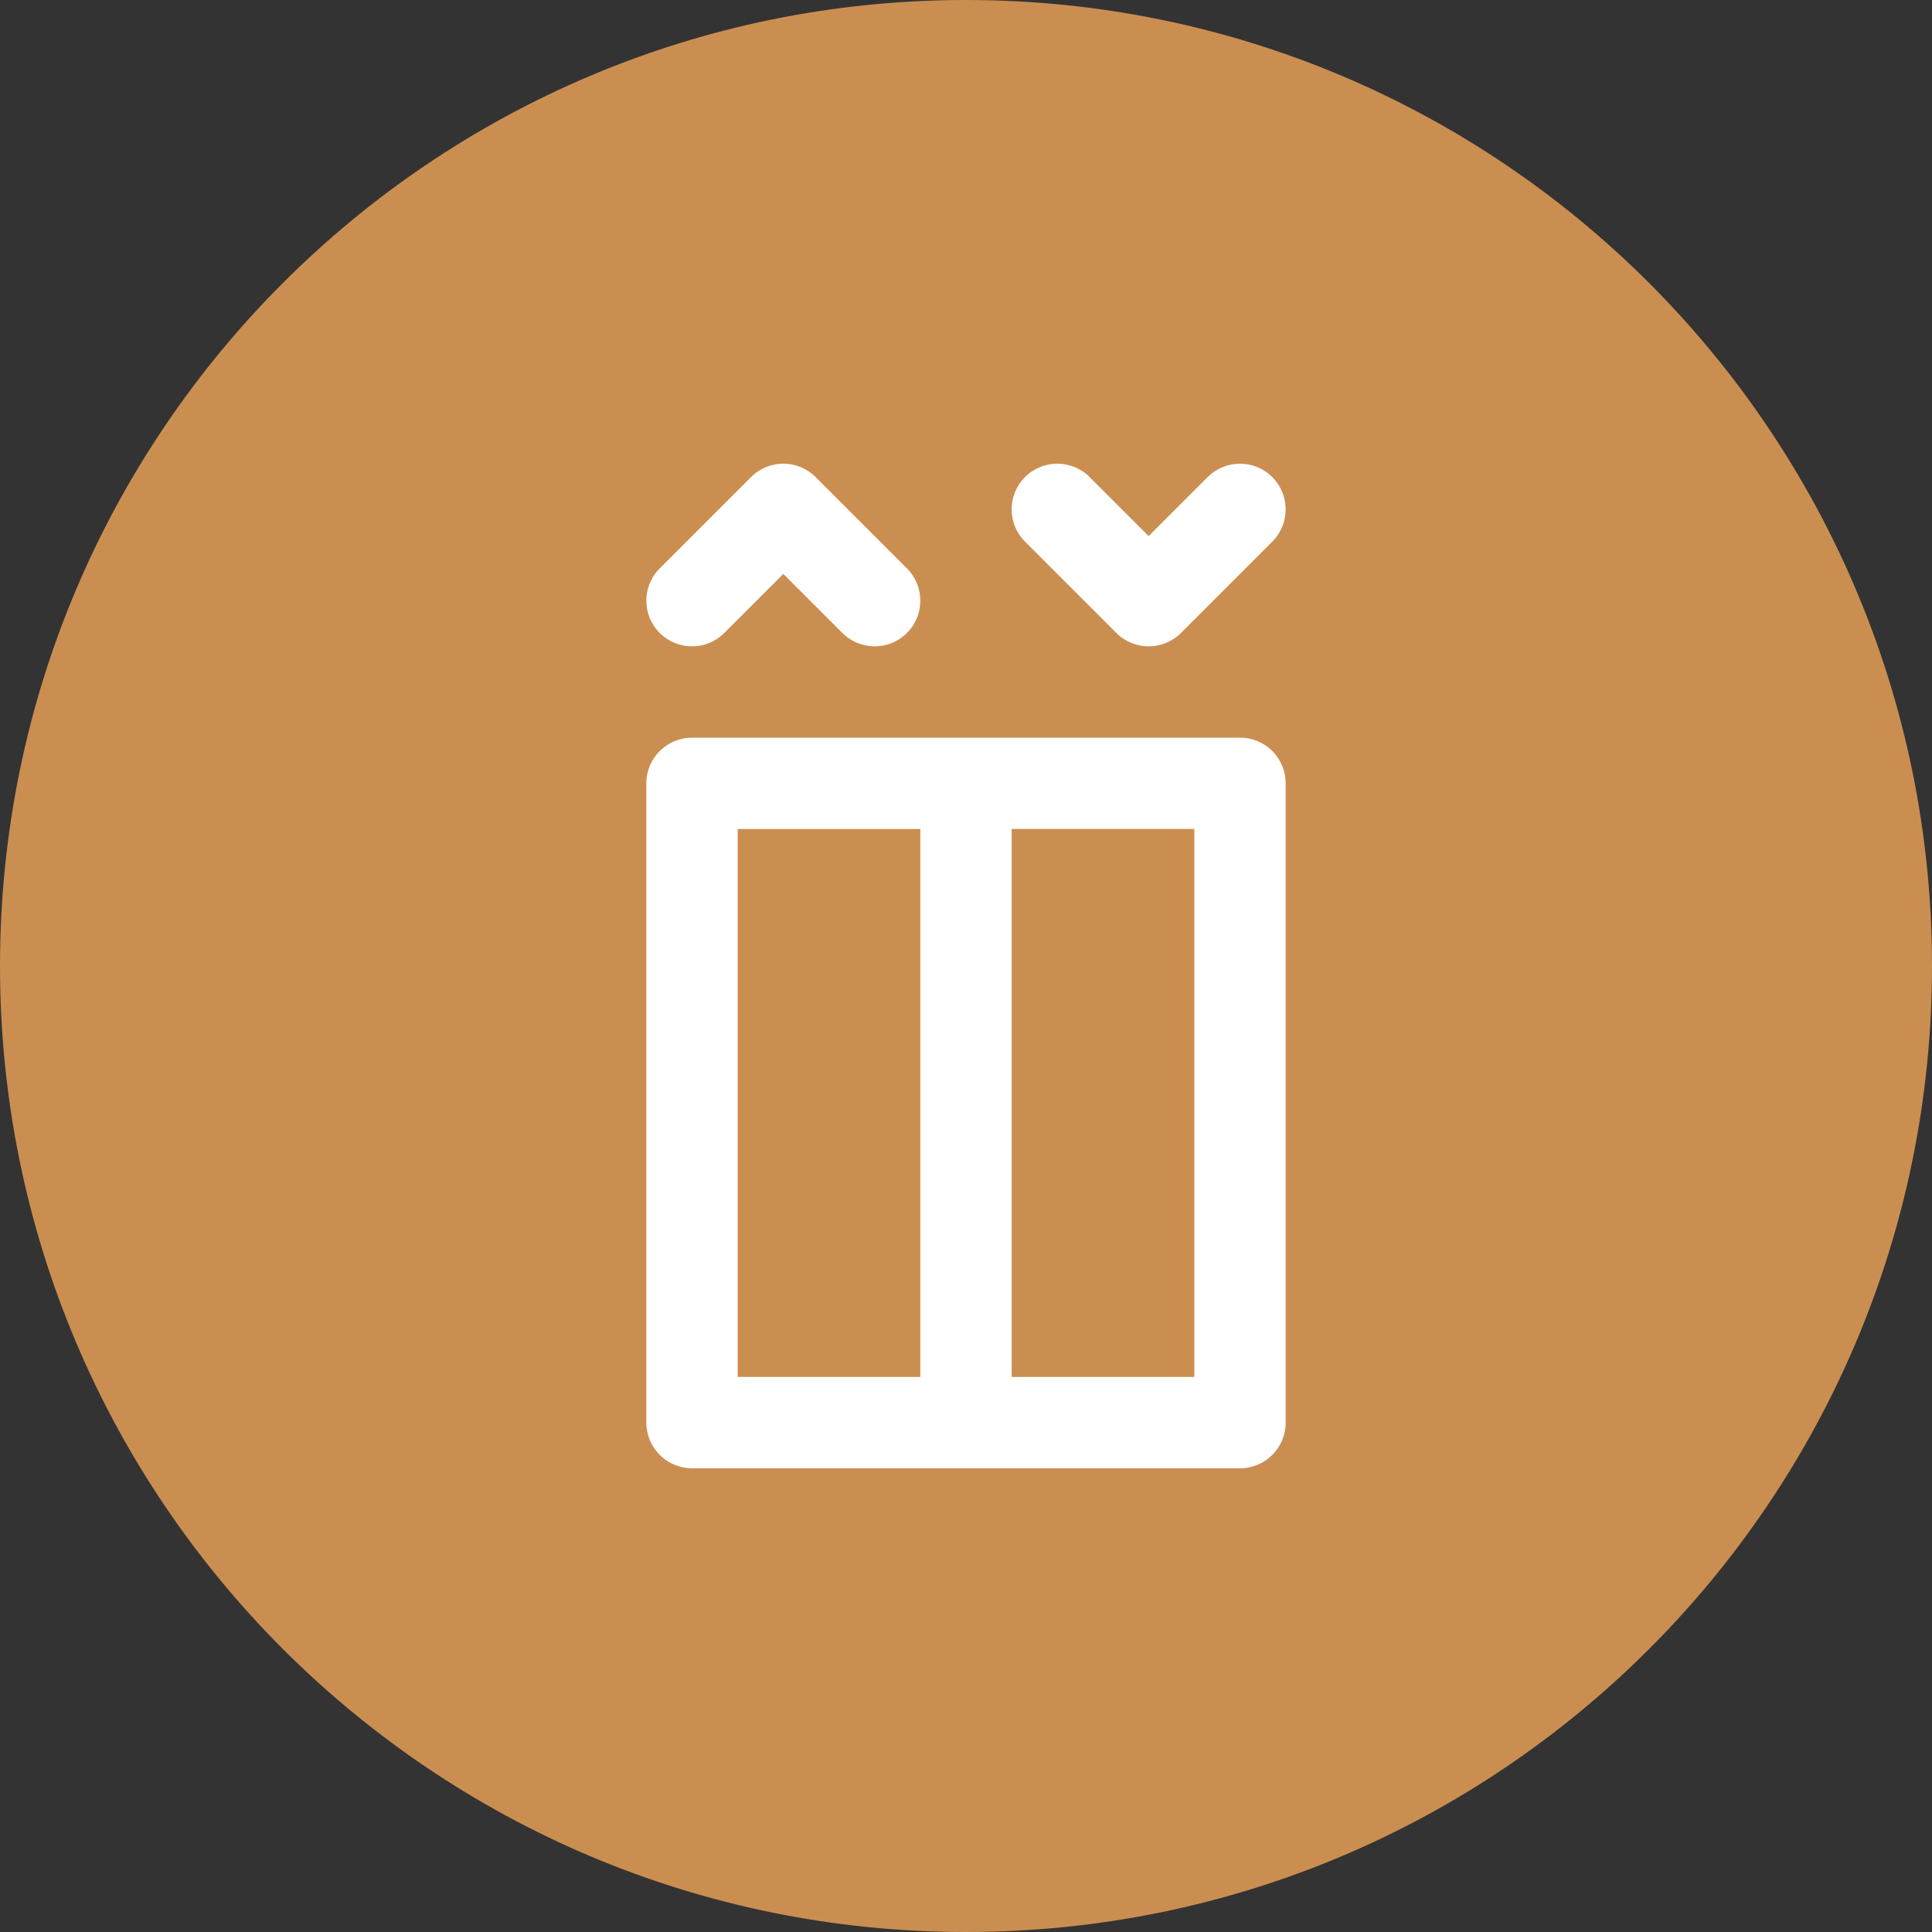
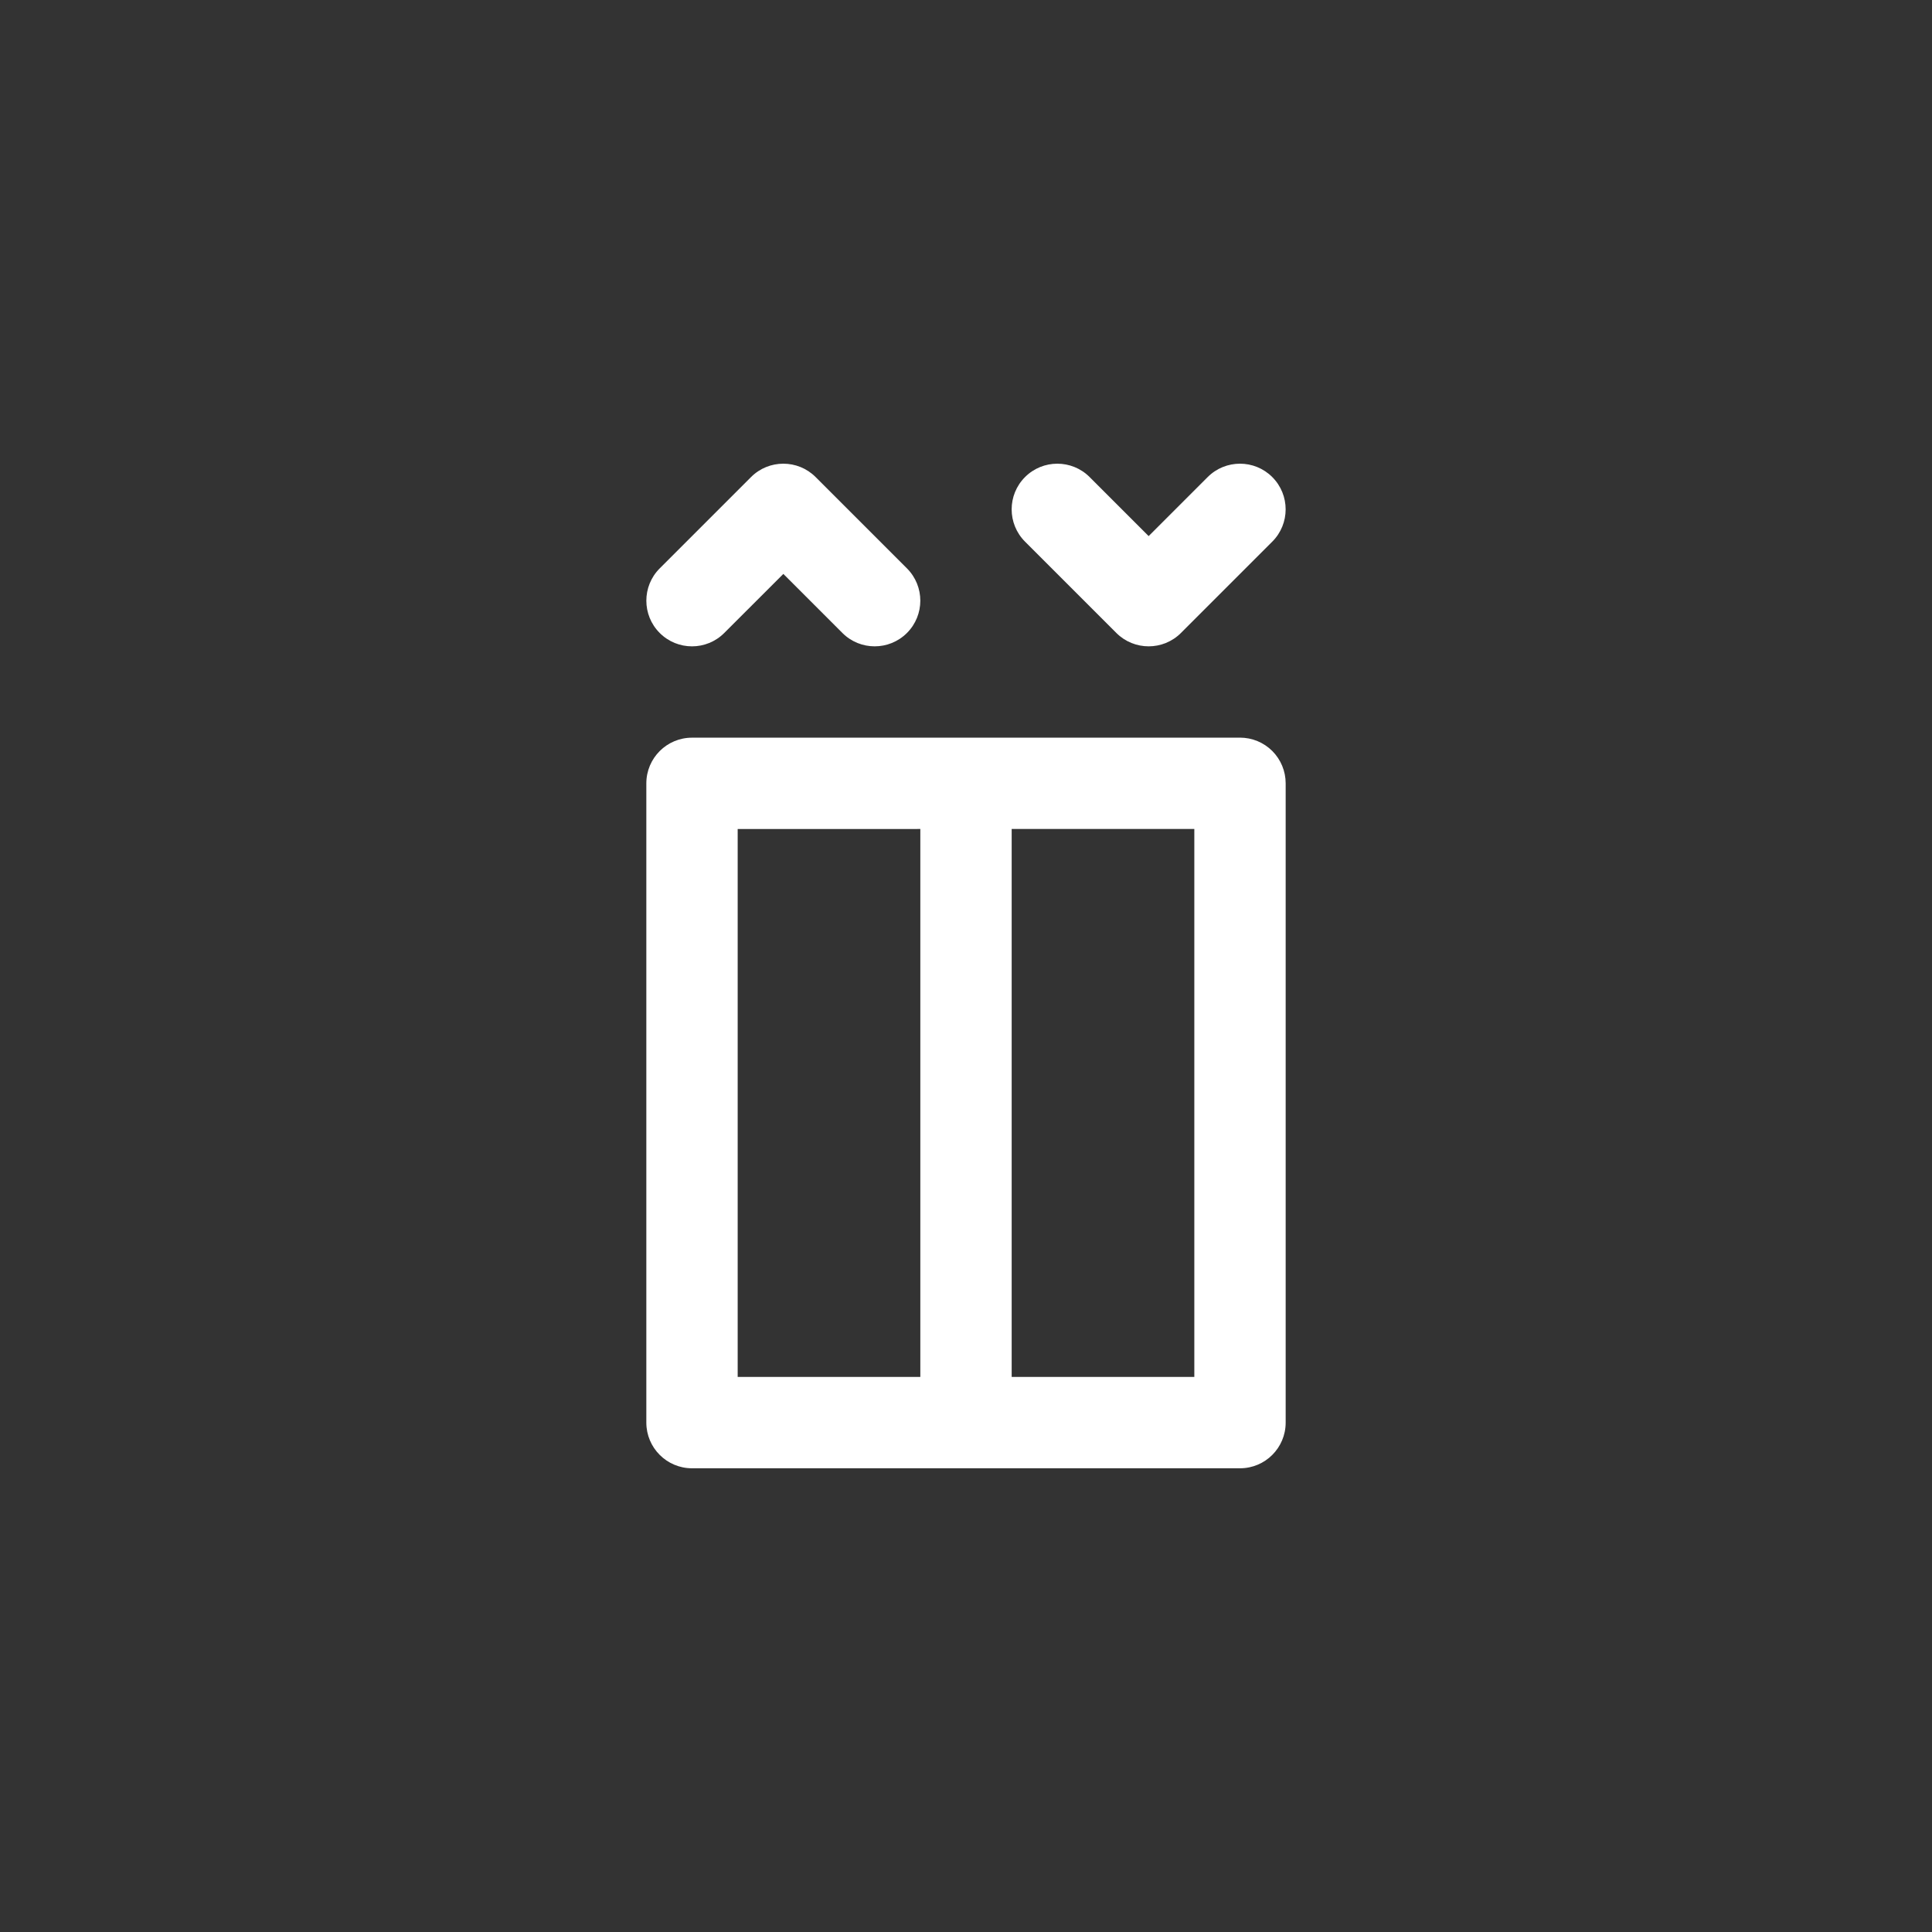
<svg xmlns="http://www.w3.org/2000/svg" width="50" height="50" viewBox="0 0 50 50" fill="none">
  <rect x="0" y="0" width="50" height="50" fill="#333333" stroke="none" />
  <g clip-path="url(#clip0_225_1049)">
-     <path d="M25 50C38.807 50 50 38.807 50 25C50 11.193 38.807 0 25 0C11.193 0 0 11.193 0 25C0 38.807 11.193 50 25 50Z" fill="#CB8E51" />
    <path d="M23.472 14.71L21.108 12.346C20.647 11.885 19.898 11.885 19.437 12.346L17.073 14.71C16.612 15.171 16.612 15.92 17.073 16.381C17.535 16.843 18.283 16.843 18.744 16.381L20.273 14.853L21.801 16.381C22.031 16.612 22.334 16.727 22.636 16.727C22.939 16.727 23.241 16.612 23.472 16.381C23.933 15.92 23.933 15.171 23.472 14.71Z" fill="white" />
    <path d="M32.926 12.346C32.465 11.885 31.717 11.885 31.255 12.346L29.727 13.874L28.199 12.346C27.738 11.885 26.989 11.885 26.528 12.346C26.066 12.808 26.066 13.556 26.528 14.018L28.891 16.381C29.122 16.612 29.425 16.727 29.727 16.727C30.029 16.727 30.332 16.612 30.563 16.381L32.926 14.018C33.388 13.556 33.388 12.808 32.926 12.346Z" fill="white" />
    <path d="M32.927 19.436C32.705 19.214 32.404 19.09 32.091 19.09L25.014 19.091C25.009 19.09 25.005 19.09 25 19.09C24.996 19.09 24.991 19.09 24.986 19.091L17.909 19.091C17.257 19.091 16.727 19.62 16.727 20.273V36.817C16.727 37.47 17.257 37.999 17.909 37.999H32.091C32.744 37.999 33.273 37.47 33.273 36.817V20.272C33.273 19.958 33.148 19.658 32.927 19.436ZM23.818 35.635H19.091V21.455L23.818 21.454V35.635ZM30.909 35.635H26.182V21.454L30.909 21.453V35.635Z" fill="white" />
  </g>
  <defs>
    <clipPath id="clip0_225_1049">
      <rect width="50" height="50" fill="white" />
    </clipPath>
  </defs>
</svg>